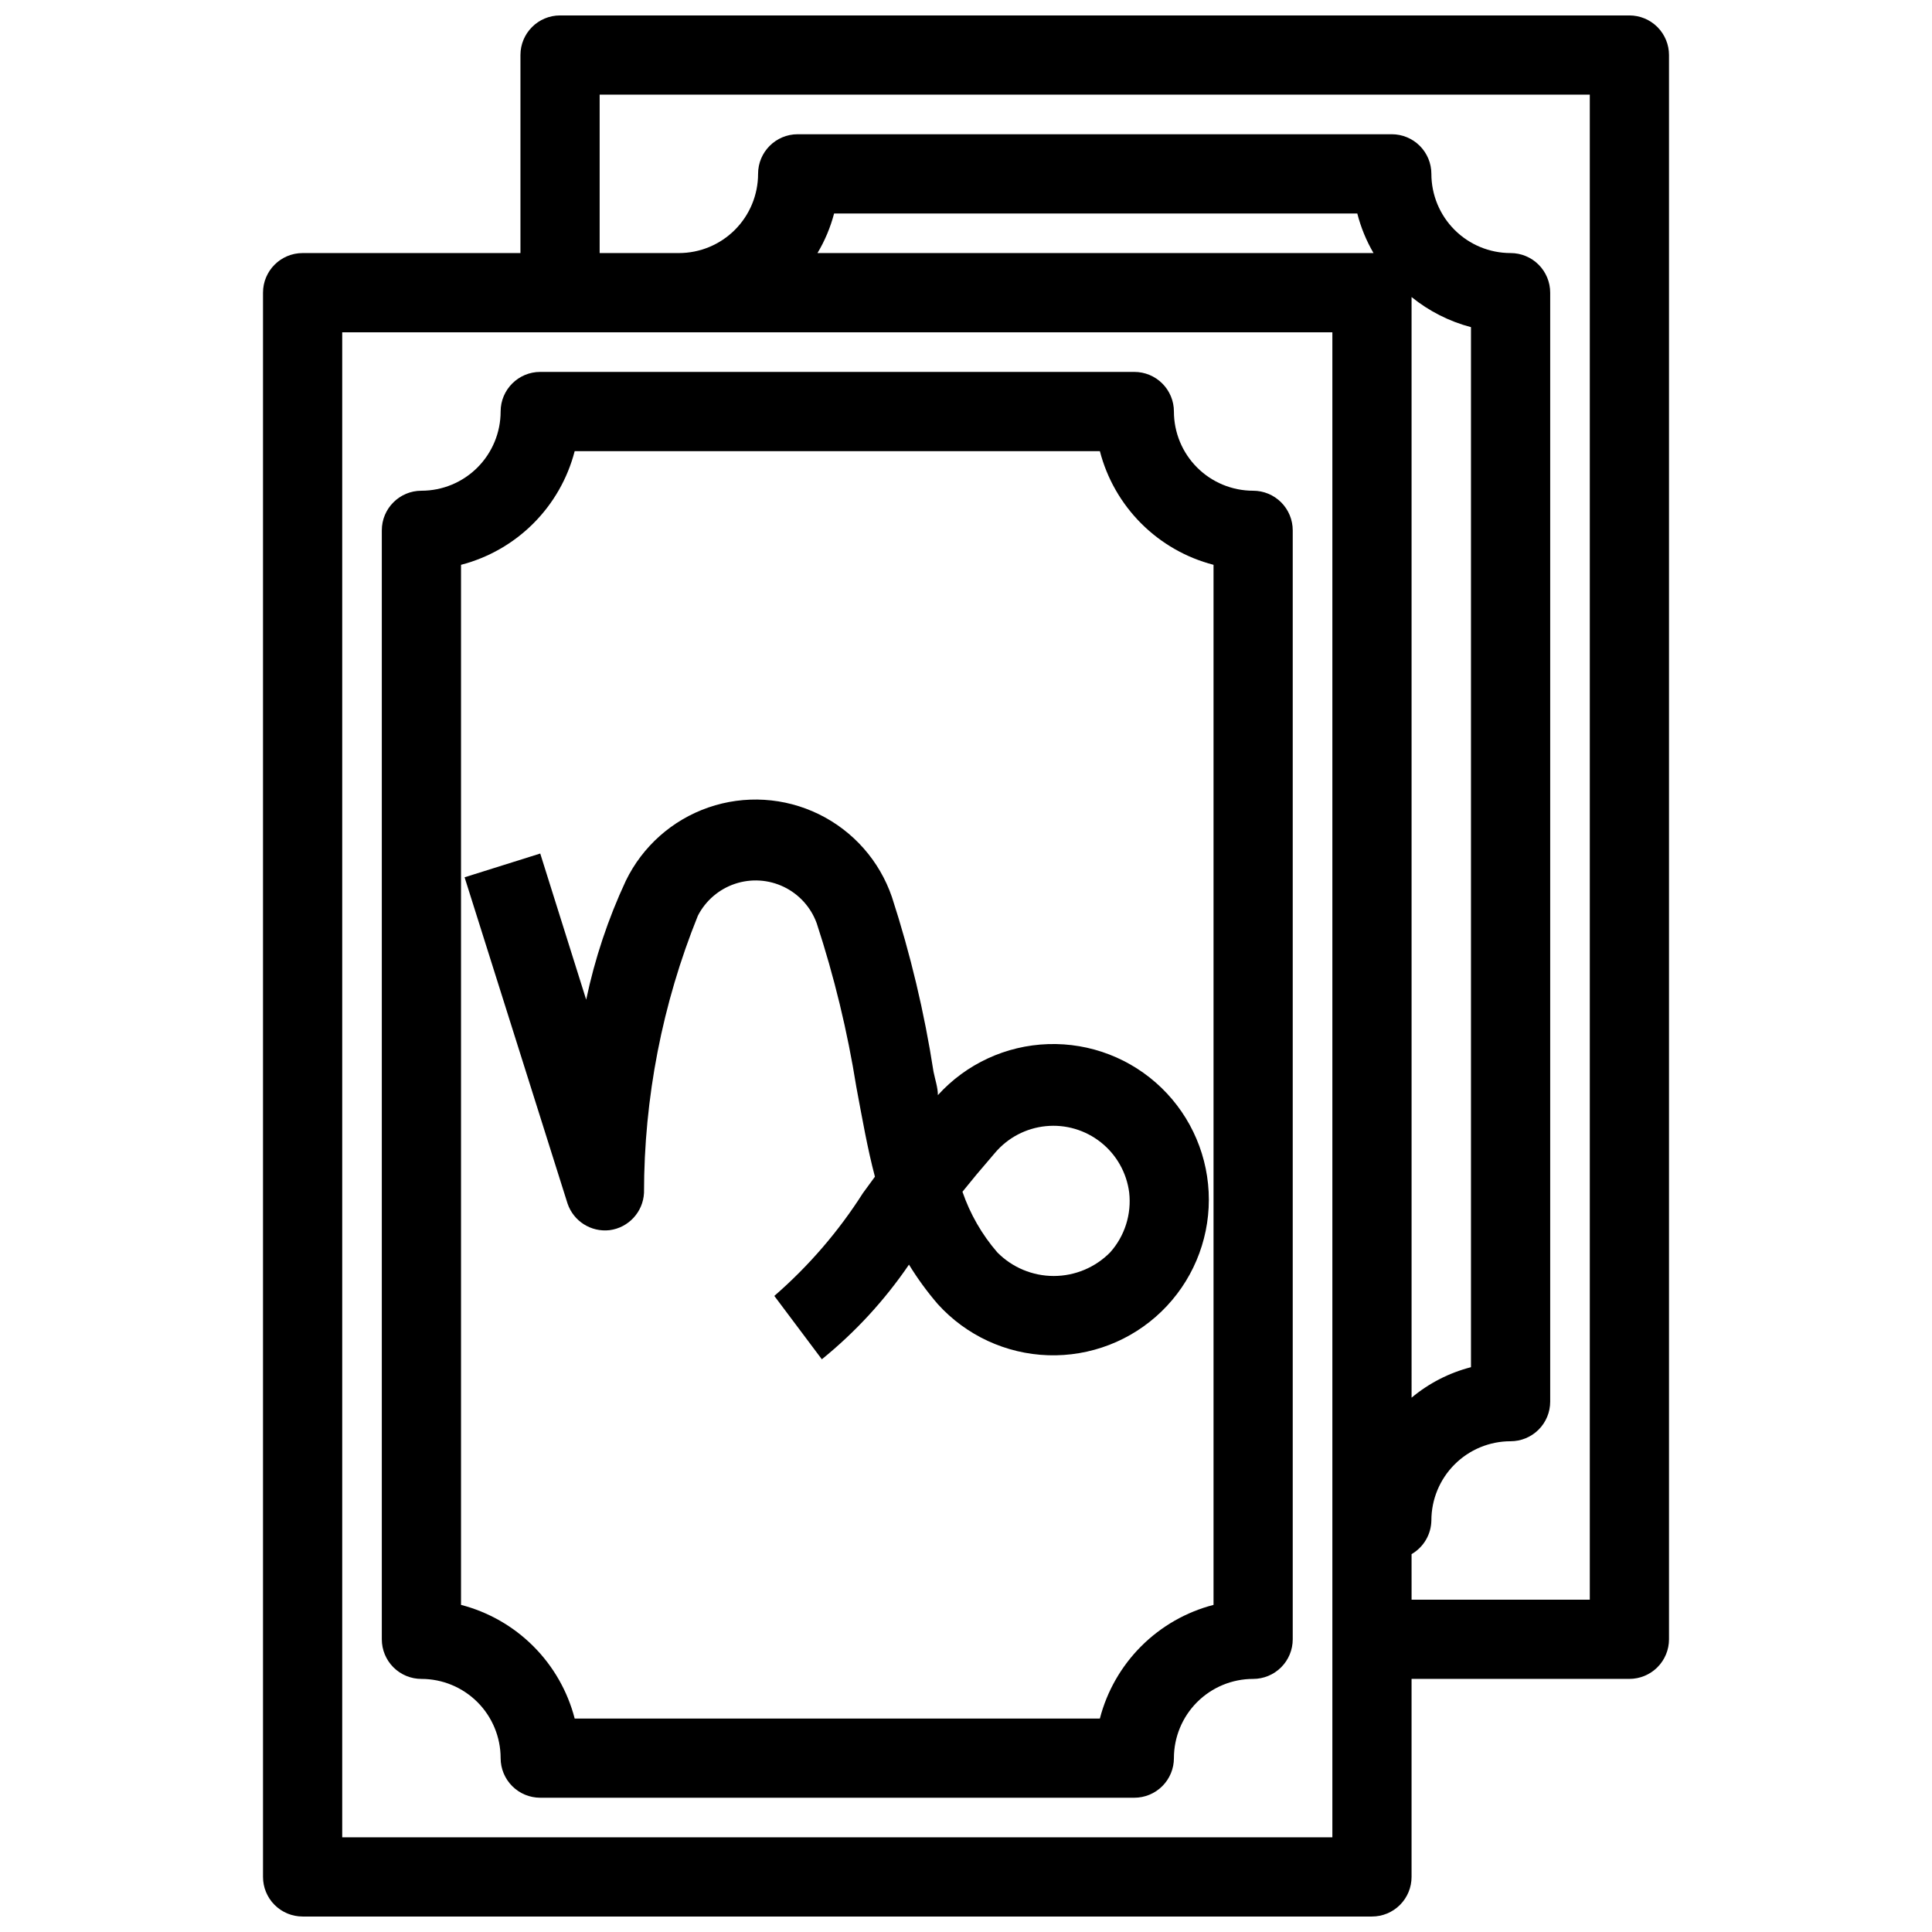
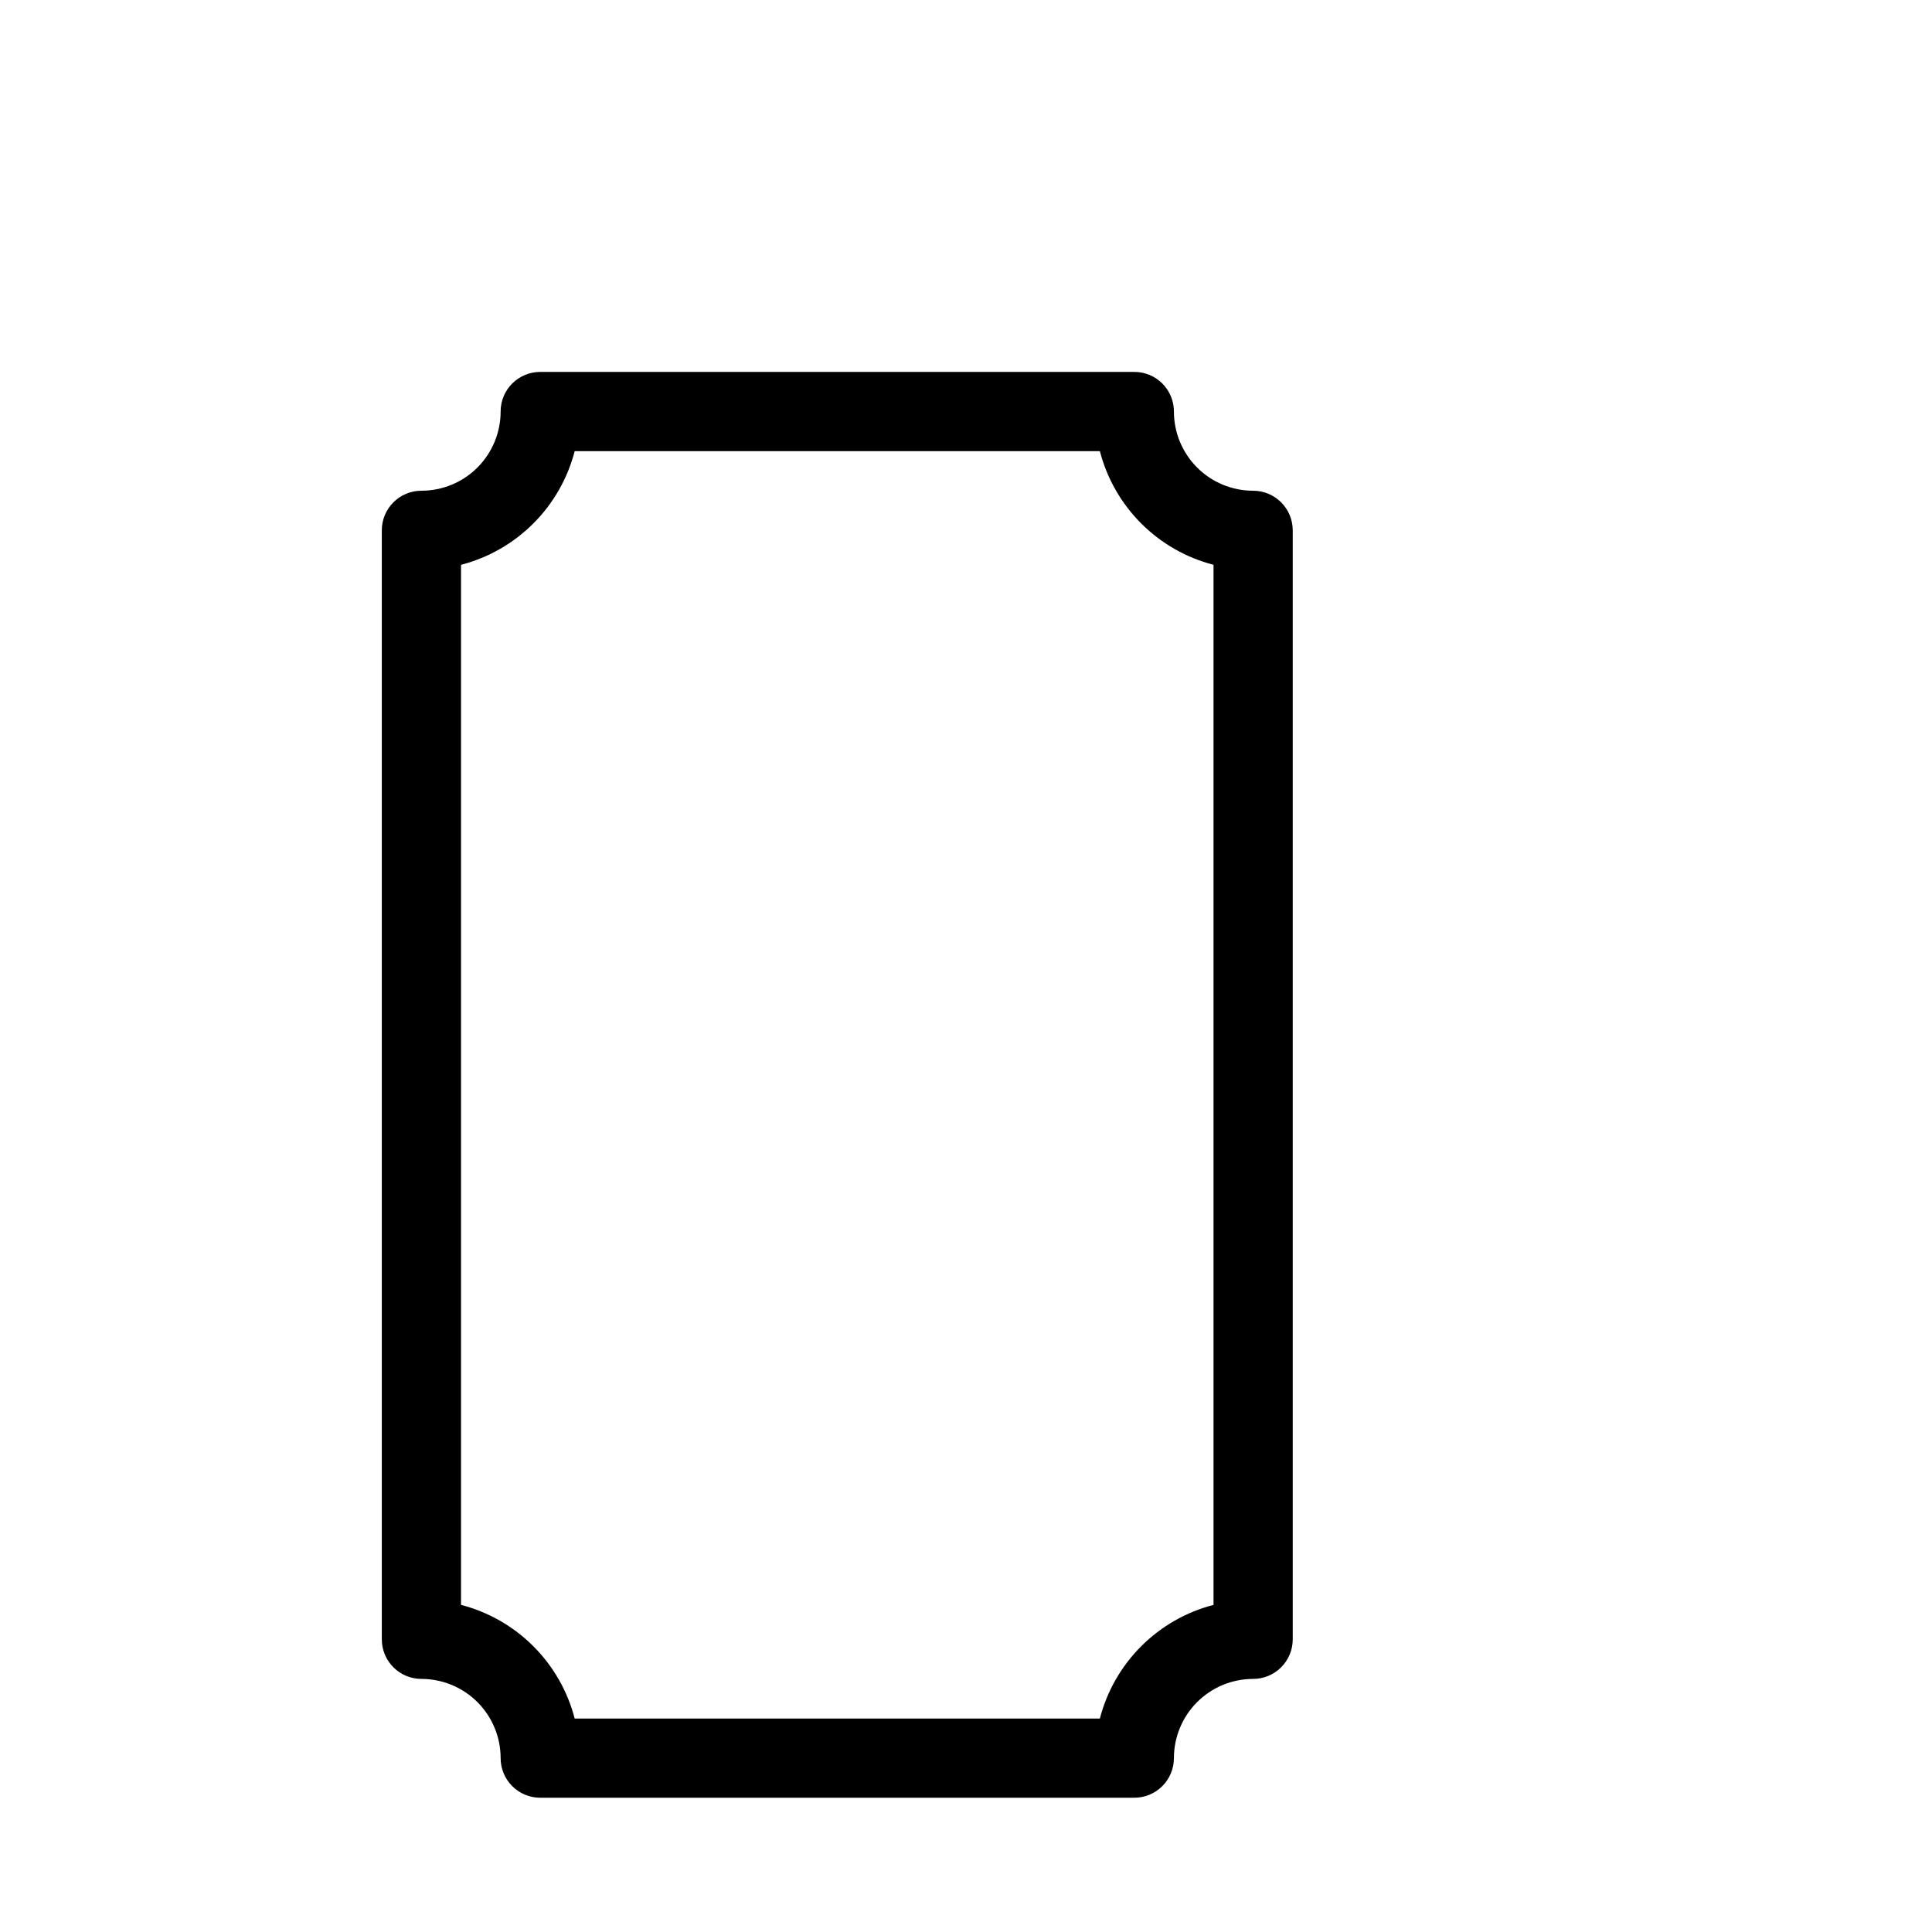
<svg xmlns="http://www.w3.org/2000/svg" width="800px" height="800px" version="1.1" viewBox="144 144 512 512">
  <defs>
    <clipPath id="a">
-       <path d="m213 148.09h374v503.81h-374z" />
-     </clipPath>
+       </clipPath>
  </defs>
-   <path d="m305.54 470.01c5.027-0.652 8.867-4.805 9.129-9.867 0-25.18 4.848-50.125 14.277-73.473 2.051-3.992 5.586-7.027 9.84-8.453 4.258-1.426 8.906-1.129 12.949 0.82 4.043 1.953 7.164 5.406 8.699 9.629 4.641 14.148 8.148 28.645 10.496 43.348 1.574 8.398 2.938 16.27 4.934 23.824l-3.148 4.305h-0.004c-6.477 10.184-14.395 19.375-23.508 27.289l12.594 16.793c8.875-7.195 16.652-15.645 23.09-25.086 2.269 3.703 4.832 7.211 7.664 10.496 7.504 8.277 18.047 13.156 29.215 13.52 11.164 0.363 22.004-3.816 30.031-11.59 8.027-7.769 12.559-18.465 12.559-29.637s-4.531-21.867-12.559-29.641c-8.027-7.769-18.867-11.953-30.031-11.586-11.168 0.363-21.711 5.238-29.215 13.516 0-1.996-0.734-4.094-1.156-6.191-2.426-15.699-6.113-31.18-11.02-46.289-3.285-9.605-10.258-17.512-19.383-21.969-9.121-4.457-19.645-5.102-29.242-1.785-9.598 3.316-17.48 10.312-21.91 19.453-4.688 10.059-8.211 20.625-10.496 31.488l-12.176-38.73-20.047 6.297 27.293 86.488c1.594 4.664 6.223 7.59 11.125 7.031zm97.297-14.801 4.828-5.668c3.402-4.031 8.238-6.578 13.488-7.098 5.25-0.523 10.492 1.023 14.621 4.312 4.125 3.285 6.805 8.051 7.473 13.281 0.652 5.762-1.18 11.523-5.039 15.852-3.945 4.004-9.332 6.262-14.957 6.262-5.621 0-11.012-2.258-14.957-6.262-4.078-4.715-7.211-10.168-9.234-16.062z" />
  <path d="m255.68 588.93c5.566 0 10.906 2.215 14.844 6.148 3.934 3.938 6.148 9.277 6.148 14.844 0 2.785 1.105 5.453 3.074 7.422 1.965 1.969 4.637 3.074 7.422 3.074h157.44-0.004c2.785 0 5.453-1.105 7.422-3.074s3.074-4.637 3.074-7.422c0-5.566 2.211-10.906 6.148-14.844 3.938-3.934 9.277-6.148 14.844-6.148 2.785 0 5.453-1.105 7.422-3.074s3.074-4.637 3.074-7.422v-293.89c0-2.785-1.105-5.453-3.074-7.422s-4.637-3.074-7.422-3.074c-5.566 0-10.906-2.211-14.844-6.148s-6.148-9.277-6.148-14.844c0-2.785-1.105-5.453-3.074-7.422s-4.637-3.074-7.422-3.074h-157.44 0.004c-5.797 0-10.496 4.699-10.496 10.496 0 5.566-2.215 10.906-6.148 14.844-3.938 3.938-9.277 6.148-14.844 6.148-5.797 0-10.496 4.699-10.496 10.496v293.89c0 2.785 1.105 5.453 3.074 7.422s4.637 3.074 7.422 3.074zm10.496-295.25c7.25-1.875 13.867-5.66 19.164-10.957s9.082-11.914 10.957-19.164h139.18c1.875 7.25 5.66 13.867 10.957 19.164s11.914 9.082 19.164 10.957v275.63c-7.25 1.875-13.867 5.66-19.164 10.957-5.297 5.297-9.082 11.914-10.957 19.164h-139.18c-1.875-7.25-5.66-13.867-10.957-19.164-5.297-5.297-11.914-9.082-19.164-10.957z" />
  <g clip-path="url(#a)">
    <path d="m575.81 148.09h-283.39c-5.797 0-10.496 4.699-10.496 10.496v52.48h-57.727c-5.797 0-10.496 4.699-10.496 10.496v419.84c0 2.785 1.105 5.453 3.074 7.422s4.637 3.074 7.422 3.074h283.39-0.004c2.785 0 5.453-1.105 7.422-3.074s3.074-4.637 3.074-7.422v-52.48h57.73c2.781 0 5.453-1.105 7.422-3.074 1.965-1.969 3.074-4.637 3.074-7.422v-419.84c0-2.785-1.109-5.453-3.074-7.422-1.969-1.969-4.641-3.074-7.422-3.074zm-78.719 482.82h-262.4v-398.85h262.4zm10.496-419.84h-146.95c1.961-3.273 3.441-6.809 4.41-10.496h138.65c0.938 3.68 2.387 7.215 4.305 10.496zm57.727 356.86h-47.23l-0.004-12.07c3.195-1.844 5.188-5.231 5.25-8.922 0-5.566 2.211-10.906 6.148-14.844 3.934-3.934 9.273-6.148 14.844-6.148 2.781 0 5.453-1.105 7.422-3.074 1.969-1.965 3.074-4.637 3.074-7.422v-293.89c0-2.785-1.105-5.453-3.074-7.422s-4.641-3.074-7.422-3.074c-5.57 0-10.91-2.211-14.844-6.148-3.938-3.938-6.148-9.277-6.148-14.844 0-2.785-1.105-5.453-3.074-7.422s-4.641-3.074-7.422-3.074h-157.44c-5.797 0-10.496 4.699-10.496 10.496 0 5.566-2.211 10.906-6.148 14.844s-9.277 6.148-14.844 6.148h-20.992v-41.984h262.4zm-47.23-53.531-0.004-291.68c4.625 3.746 9.992 6.465 15.746 7.981v275.62c-5.785 1.488-11.164 4.25-15.746 8.082z" />
  </g>
</svg>